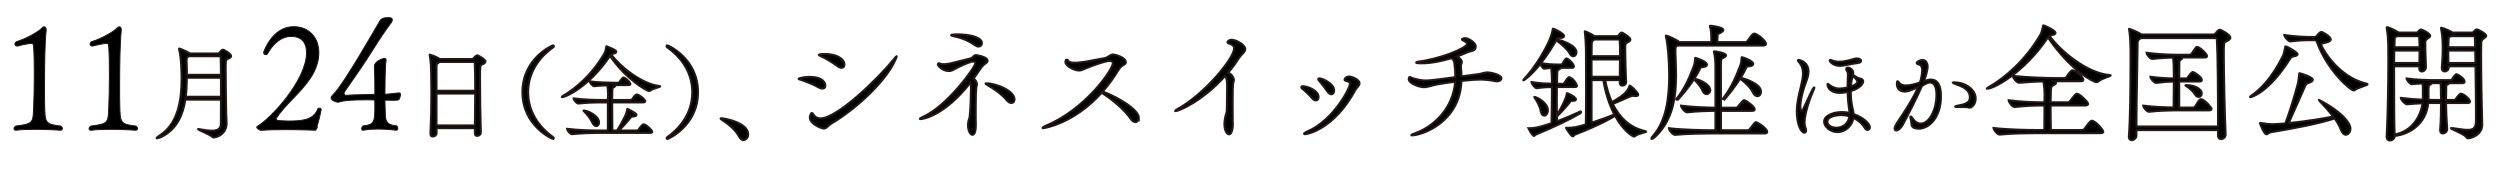
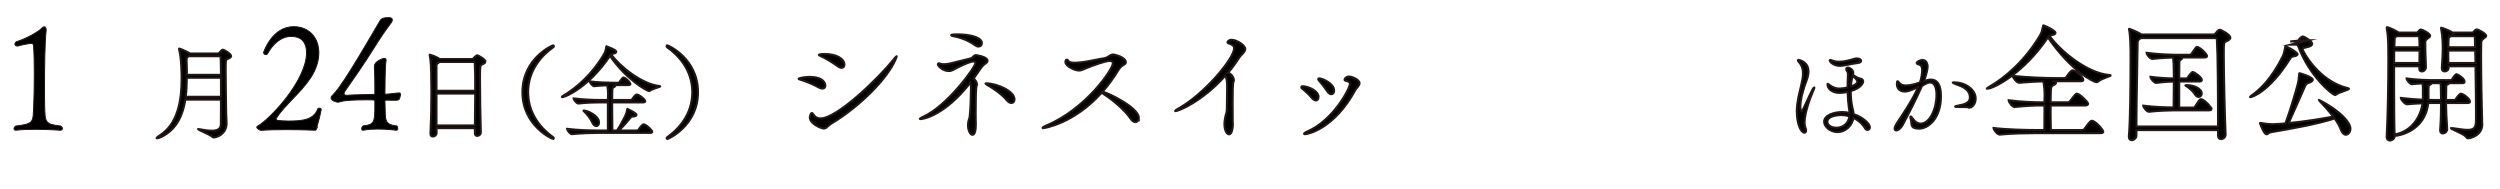
<svg xmlns="http://www.w3.org/2000/svg" id="_レイヤー_2" data-name="レイヤー 2" width="544.653" height="41.242" viewBox="0 0 544.653 41.242">
  <defs>
    <style>
      .cls-1 {
        stroke-width: .22px;
      }

      .cls-1, .cls-2 {
        stroke: #231815;
        stroke-miterlimit: 10;
      }

      .cls-2 {
        stroke-width: .44px;
      }
    </style>
  </defs>
  <g id="_レイヤー_1-2" data-name="レイヤー 1">
    <g>
      <path class="cls-1" d="m13.6,28.013c0,.194-.129.355-.452.355,0,0-2.582-.193-5.454-.193-1.42,0-2.937.032-4.195.193h-.064c-.226,0-.387-.129-.387-.323,0-.193.129-.387.387-.581,4.034-.484,3.744-.839,3.905-4.389.064-1.162.129-4.034.129-6.971,0-2.195-.032-4.454-.161-6.132,0-.355-.291-.517-.387-.517-1.097.032-3.13.581-3.13.581h-.032c-.291,0-.517-.194-.517-.452,0-.129.097-.323.291-.484,2.453-.71,5.196-2.453,5.551-2.937.162-.194.387-.323.549-.323.226,0,.419.193.419.646v.193c-.291,2.518-.355,7.907-.355,12.199,0,1.646,0,3.163.032,4.163.097,3.614.032,4.034,3.518,4.421.226.161.355.387.355.548Z" />
-       <path class="cls-1" d="m29.965,28.013c0,.194-.129.355-.452.355,0,0-2.582-.193-5.454-.193-1.42,0-2.937.032-4.195.193h-.064c-.226,0-.387-.129-.387-.323,0-.193.129-.387.387-.581,4.034-.484,3.744-.839,3.905-4.389.064-1.162.129-4.034.129-6.971,0-2.195-.032-4.454-.161-6.132,0-.355-.291-.517-.387-.517-1.097.032-3.13.581-3.13.581h-.032c-.291,0-.517-.194-.517-.452,0-.129.097-.323.291-.484,2.453-.71,5.196-2.453,5.551-2.937.162-.194.387-.323.549-.323.226,0,.419.193.419.646v.193c-.291,2.518-.355,7.907-.355,12.199,0,1.646,0,3.163.032,4.163.097,3.614.032,4.034,3.518,4.421.226.161.355.387.355.548Z" />
      <path class="cls-2" d="m50.36,12.208c0,.292-.382.494-.786.651-.382.157-.404.18-.404,2.605,0,2.561.09,6.918.112,9.164.022,1.19.09,1.505.09,2.201,0,2.313-2.021,3.122-2.853,3.122-.112,0-.18-.045-.292-.157-.314-.382-3.1-1.505-3.1-1.662q0-.022.045-.022c.045,0,.135,0,.247.022,1.101.225,2.021.337,2.74.337,1.303,0,1.954-.427,1.954-1.505,0-1.752.022-3.549.022-5.256h-7.749c-.539,3.392-1.864,6.446-5.188,8.108-.427.202-.786.314-.966.314-.067,0-.112,0-.112-.045,0-.09.202-.292.674-.584,3.998-2.538,4.762-7.749,4.762-12.309v-.202c0-.247,0-4.2-.539-6.222-.022-.067-.022-.112-.022-.157,0-.022,0-.045.045-.045.18,0,1.729.696,2.156.966l.157.112h6.222c.135,0,.18-.112.27-.225.045-.067.472-.606.741-.606.18,0,1.774.898,1.774,1.393Zm-2.224,4.739h-7.435v.359c-.022,1.258-.067,2.538-.225,3.773h7.659v-4.133Zm-.067-4.38c0-.135-.112-.314-.27-.314h-6.693c-.045.022-.09.067-.135.112-.225.157-.314.157-.314.786,0,.157.022.382.022.651.045.921.045,1.729.045,2.493h7.412c0-1.729-.067-3.571-.067-3.729Z" />
      <path class="cls-1" d="m68.98,28.045c-.032.064-.097.258-.291.323,0,0-3.098-.129-6.455-.129-1.872,0-3.808.032-5.357.161-.258,0-.936-.387-.936-.71,0-.064.064-.129.161-.193,2.775-1.582,10.682-9.972,10.682-16.007,0-1.904-.774-3.55-3.356-3.55-2.163,0-3.905,1.549-5.099,3.679-.097.193-.258.29-.419.29-.258,0-.484-.226-.484-.484,0,0,1.807-5.615,6.551-5.615,3.389,0,5.486,2.453,5.486,5.68,0,1.743-.581,3.679-1.872,5.583-2.163,3.228-5.616,5.874-7.391,8.682-.032.064-.064.097-.064.129,0,.161.194.291.323.355.774.064,1.42.129,2.259.129,3.065,0,5.615-.161,6.551-2.71.032-.065.129-.097.226-.097.226,0,.484.097.484.258v.032c-.452,2.42-.872,3.26-1,4.195Z" />
      <path class="cls-1" d="m85.797,21.849c-.452,0-1.097,0-1.743-.032-.064,0-.194.064-.194.194,0,.258.033.871.033,1.162.129,2.743-.323,3.97,2.549,4.26.161.161.226.387.226.581,0,.194-.097.355-.355.355-.033,0-1.904-.258-4.002-.258-1.065,0-2.162.065-3.13.258h-.097c-.162,0-.291-.129-.291-.323,0-.193.097-.419.323-.613,2.549-.291,2.549-.839,2.549-4.874,0-.742-.064-.774-.161-.774-.42-.032-1.162-.032-2.001-.032-1.872,0-4.325.064-5.293.387-.258.064-.452.129-.645.129-.194,0-1.453-.355-1.453-.936,0-.258.291-.549.581-.839,1.194-1.194,3.389-4.679,5.551-8.262,2.033-3.356,3.873-6.583,4.454-7.552.419-.774,1.033-.839,2.162-.839.42.032.613.226.613.517,0,.161-.097.355-.226.548-1.388,1.839-2.678,3.776-3.808,5.615-2.291,3.615-4.195,6.358-6.261,9.294-.097.162-.226.388-.226.581,0,.194.129.355.516.355h.129c2.065-.129,4.228-.129,5.938-.193.064,0,.129-.033.129-.194v-.968c0-1.355-.032-3.679-.097-4.776v-.193c0-1.097,1.904-1.71,2.13-1.71.194,0,.419.097.419.323v.097c-.226.839-.258,6.487-.258,7.229,0,.064.065.161.129.161h.032c.258,0,.871-.064,2.227-.226.291-.032.484-.064.646-.064.226,0,.355.064.355.323,0,.129-.032.323-.097.548-.161.646-.194.742-1.355.742Z" />
      <path class="cls-2" d="m105.771,13.42c0,.27-.337.449-.764.651-.382.18-.427.247-.427,3.145,0,3.279.09,8.872.18,11.59v.022c0,.494-.427.786-.786.786-.27,0-.517-.157-.517-.562v-1.123h-8.355c0,.359.022.741.022,1.078,0,.449-.449.741-.831.741-.27,0-.517-.157-.517-.584v-.067c.135-2.628.202-5.907.202-9.007,0-1.46-.022-2.897-.045-4.2,0-.629-.09-2.763-.292-3.706-.022-.112-.045-.18-.045-.225s.022-.067.067-.067c.067,0,1.438.472,2.089.921l.09.045h6.94c.135,0,.292-.067.404-.202.09-.135.539-.539.606-.562.09-.045.135-.067.202-.067.135,0,1.774.898,1.774,1.393Zm-2.336.359c0-.112-.112-.27-.247-.27h-7.435l-.18.135c-.449.292-.472.314-.472,1.033v5.099h8.423c0-2.538-.022-4.739-.09-5.997Zm-8.333,6.604v6.94h8.355c.022-2.246.067-4.694.067-6.94h-8.423Z" />
      <path class="cls-2" d="m120.458,30.289c-.067,0-6.648-2.808-6.648-10.197,0-7.412,6.559-10.22,6.671-10.22.135,0,.202.09.202.202,0,.067-.045.157-.135.225-2.336,1.64-5.48,4.852-5.48,9.793s3.145,8.176,5.48,9.815c.09.067.112.135.112.202,0,.112-.067.18-.202.18Z" />
      <path class="cls-2" d="m132.851,12.252c-4.447,6.604-9.591,8.917-10.354,8.917-.067,0-.112,0-.112-.045s.09-.135.314-.27c2.875-1.707,6.334-4.672,8.962-9.209.27-.449.359-1.168.404-1.438.022-.09.045-.157.09-.157.022,0,.067.022.112.067.022.022,1.572.606,1.909.966.045.045.09.112.09.202,0,.157-.18.337-.696.427-.247.045-.359.067-.427.112,1.797,2.561,6.648,6.469,10.444,6.896.202.022.27.045.27.09,0,.157-1.505.449-2.224.943-.09.045-.135.09-.202.09-.562,0-5.211-2.74-8.535-7.659l-.045.067Zm-2.718,16.711c-1.235,0-3.504.067-5.525.27h-.022c-.404,0-1.033-.854-1.033-1.146v-.022c2.313.292,5.301.359,6.604.359h2.269v-6.109h-1.64c-1.19,0-2.83.045-4.762.247h-.022c-.404,0-1.033-.831-1.033-1.101v-.022c2.224.27,4.649.337,5.885.337h1.572c0-.359.022-.584.022-.629,0-.202.022-.382.022-.584,0-.719-.067-1.438-.18-1.977-1.078.045-2.313.135-2.83.202h-.022c-.337,0-.943-.741-.943-1.033v-.022c1.482.202,4.11.292,5.188.292h.988c.157,0,.202-.045.27-.157.18-.247.696-.988.876-.988.045,0,.09.022.135.022.741.314,1.393,1.146,1.393,1.415,0,.112-.09.225-.404.225h-2.942c.045.045.067.09.067.135,0,.09-.067.157-.202.247-.472.225-.449.202-.472,1.595,0,.27-.022.719-.022,1.258h4.021c.135,0,.292-.09.359-.202.18-.292.674-.988.988-.988.067,0,.112.022.157.022.741.27,1.685,1.123,1.685,1.438,0,.135-.112.27-.494.27h-6.716c0,1.774.022,4.312.045,6.109h1.011c.584-.876,1.37-2.336,1.797-3.212.247-.517.337-1.011.404-1.348.022-.112.045-.157.067-.157s1.258.606,1.797,1.033c.112.09.18.202.18.292,0,.18-.225.337-.741.359-.382,0-.427.09-.651.359-.359.449-1.482,1.842-2.471,2.673h3.953c.135,0,.292-.09.359-.202.202-.337.831-1.146,1.078-1.146.067,0,.112.022.157.022.809.292,1.752,1.393,1.752,1.595,0,.135-.09.27-.472.27h-11.5Zm-1.168-2.381c-.27-.651-1.123-1.774-1.752-2.336-.067-.067-.112-.112-.112-.157,0,0,.022-.022.067-.022.786,0,3.347,1.101,3.347,2.628,0,.472-.27.786-.606.786-.314,0-.674-.27-.943-.898Z" />
      <path class="cls-2" d="m145.222,30.109c0-.067.022-.135.112-.202,2.336-1.64,5.48-4.874,5.48-9.815s-3.145-8.153-5.48-9.793c-.09-.067-.135-.157-.135-.225,0-.112.067-.202.202-.202.112,0,6.671,2.808,6.671,10.22,0,7.39-6.581,10.197-6.648,10.197-.135,0-.202-.067-.202-.18Z" />
-       <path class="cls-2" d="m161.008,29.778c-.814-1.601-2.358-2.724-3.453-3.481-.281-.197-.59-.365-.59-.478,0-.028.056-.056.168-.056.786,0,5.868.983,5.868,3.481,0,.73-.505,1.263-1.039,1.263-.337,0-.702-.225-.955-.729Z" />
      <path class="cls-2" d="m179.816,18.66c0,.365-.196.646-.646.646-.225,0-.534-.084-.927-.309-1.123-.646-2.892-1.348-4.043-1.685-.168-.028-.225-.084-.225-.141,0-.112,1.011-.421,2.387-.421,3.312,0,3.453,1.628,3.453,1.909Zm1.291,8.282c-.364.225-.617.449-.813.646-.225.225-.449.421-.786.421-.59,0-3.089-1.011-3.089-2.443,0-.056.141-.954.449-.954.141,0,.253.168.337.309.365.59.871.87,1.545.87,3.565,0,12.409-8.479,16.087-13.027.281-.365.449-.533.506-.533q.028,0,.028.028c0,.084-.085.337-.281.758-1.797,4.184-7.805,10.22-13.982,13.926Zm2.864-12.859c0,.393-.225.702-.618.702-.252,0-.617-.14-1.01-.449-1.012-.758-2.668-1.74-3.763-2.218-.141-.056-.196-.112-.196-.141,0-.028.027-.225,1.235-.225,2.667,0,4.352,1.067,4.352,2.331Z" />
      <path class="cls-2" d="m215.157,13.241c0,.196-.112.365-.31.505-.505.337-.785.562-1.375,1.432-.449.674-.898,1.319-1.348,1.937.421.309.729.871.729,1.263,0,.112-.028.197-.056.281-.197.365-.225,2.948-.225,5.109v1.938c0,.618.027,1.039.027,1.179v.197c0,1.151-.14,2.302-.758,2.302-.393,0-.954-.814-.954-2.105,0-.309.028-.618.112-.982.056-.309.225-.562.252-.927.225-2.078.225-4.071.281-6.064,0-.449-.028-.927-.112-1.292-5.671,7.272-10.416,7.946-10.894,7.946-.084,0-.141-.028-.141-.057,0-.084.253-.252.702-.449,5.222-2.33,11.399-10.809,11.399-11.708,0-.225-.141-.337-.422-.337-.59,0-1.993.589-3.341,1.263-1.179.59-1.348.814-1.993.814-1.432,0-2.415-1.179-2.415-1.432,0-.141.112-.281.253-.281.057,0,.084,0,.141.028.252.141.562.196.926.196.898,0,2.021-.337,2.809-.533.898-.225,2.723-.674,2.863-.702.786-.196.758-.758,1.319-.758.057,0,2.527.337,2.527,1.235Zm-1.235-3.847c0,.421-.281.758-.73.758-.252,0-.533-.112-.842-.337-1.292-.955-3.117-1.657-4.689-1.937-.309-.057-.449-.141-.449-.225,0-.169,1.067-.169,1.348-.169,3.061,0,5.363.73,5.363,1.909Zm7.104,12.241c0,.478-.281.814-.674.814-.31,0-.646-.168-1.012-.59-1.263-1.516-3.088-2.667-4.211-3.312-.253-.169-.449-.281-.449-.337,0-.028.084-.057.225-.057,2.246,0,6.121,1.685,6.121,3.481Z" />
      <path class="cls-2" d="m248.112,25.678c0,.534-.337.927-.758.927-.309,0-.702-.225-1.039-.73-1.235-1.825-3.79-4.043-5.783-5.306-.253-.169-.421-.281-.506-.365-6.093,6.767-12.521,7.721-12.774,7.721-.084,0-.141,0-.141-.056,0-.112.394-.337.843-.534,8.647-3.622,14.487-12.269,14.487-13.533,0-.309-.169-.533-.674-.533-.955,0-3.902,1.095-4.857,1.488-.982.393-1.348.618-1.825.618-.954,0-2.976-.955-2.976-1.853,0-.393.141-.534.309-.534.141,0,.281.112.337.253.141.309.702.421,1.376.421.617,0,1.319-.084,1.938-.168.954-.112,3.48-.674,4.52-.814.843-.141,1.264-.814,1.881-.814.506,0,2.809.646,2.809,1.685,0,.169-.057.309-.253.449-.534.337-.898.478-1.433,1.376-1.038,1.713-2.161,3.229-3.369,4.604,1.264.253,7.89,3.481,7.89,5.699Z" />
      <path class="cls-2" d="m271.296,10.686c0,.674-.927,1.263-1.376,1.965-.646,1.039-1.432,2.134-2.358,3.201.73.225,1.264,1.039,1.264,1.628,0,.141-.028.253-.084.337-.169.309-.197,2.499-.197,4.604,0,2.106.028,4.127.028,4.212.028.225.028.421.028.589,0,.365-.141,2.049-.843,2.049-.449,0-1.011-.786-1.011-2.246,0-.393.057-.842.141-1.319.196-1.123.365-.842.393-2.078.028-1.994.028-3.369.057-5.026,0-.729-.112-1.656-.393-2.077-5.026,5.587-10.164,7.692-10.866,7.692-.056,0-.084-.028-.084-.056,0-.057.225-.253.505-.394,5.729-3.116,12.354-11.006,12.354-13.224,0-.533-.364-.842-1.207-1.095-.196-.057-.252-.141-.252-.225,0-.084.252-.562.926-.562,1.039,0,2.977,1.151,2.977,2.021Z" />
      <path class="cls-2" d="m287.265,21.13c0,.449-.225.758-.589.758-.253,0-.562-.168-.898-.562-.534-.674-1.488-1.544-2.134-2.05-.084-.084-.141-.168-.141-.28s.084-.225.281-.225c1.207.028,3.48.982,3.48,2.358Zm8.929-3.004c0,.534-.646,1.011-.898,1.46-4.521,8.395-10.304,9.658-11.006,9.658-.141,0-.196-.028-.196-.112s.225-.281.674-.477c5.699-2.415,9.321-9.434,9.321-10.389,0-.337-.253-.505-.786-.617-.281-.057-.394-.169-.394-.309,0-.252.449-.674.955-.674.729,0,2.33.702,2.33,1.46Zm-5.531,1.6c0,.478-.253.814-.617.814-.281,0-.59-.196-.898-.646-.478-.73-1.292-1.769-1.825-2.358-.084-.112-.141-.197-.141-.281,0-.14.084-.196.225-.196.618,0,3.257,1.095,3.257,2.667Z" />
-       <path class="cls-2" d="m327.099,17.087c0,.365-.422.646-.955.646-.112,0-.196,0-.309-.028-1.18-.252-2.246-.365-3.426-.365-.898,0-1.853.084-2.976.197-.365.028-.702.084-1.039.112-.309,9.04-8.703,11.848-10.781,11.848-.112,0-.168-.028-.168-.056,0-.057.28-.225,1.066-.506,3.987-1.488,8.058-5.446,8.507-11.118-1.234.141-2.386.309-3.846.562-1.011.169-2.021.618-3.004.618-1.151,0-3.258-.927-3.258-1.685v-.057c0-.365.085-.477.225-.477.225,0,.534.252.787.309,1.123.309,1.908.449,2.807.449,1.039,0,4.914-.534,6.317-.73v-.168c0-1.292-.056-1.32-.168-2.583-.057-.814-.337-1.18-.646-1.376-2.078.646-4.465,1.123-6.542,1.123-1.095,0-1.18-.112-1.18-.168,0-.084.196-.168.394-.197,4.717-.562,10.697-2.948,10.697-3.902,0-.225-.31-.449-.898-.73-.169-.084-.225-.14-.225-.225s.364-.281.674-.281c.813,0,2.357,1.011,2.357,1.825,0,1.095-1.15.954-1.937,1.319-.618.281-1.348.59-2.162.87.169.084.337.141.449.253.478.393.618.702.618.955,0,.309-.197.534-.197.842v.056c.084,1.208.084,1.235.112,2.218,1.208-.169,2.358-.309,3.594-.478,1.039-.141,1.376-.393,2.05-.393.617,0,3.061.449,3.061,1.32Z" />
-       <path class="cls-2" d="m344.359,24.275c.057,0,.112.056.112.14s-.056.197-.196.281c-2.219,1.319-5.447,2.864-9.687,4.633-.225.112-.309.309-.421.309-.225,0-1.32-1.685-1.32-1.713h.338c.898,0,1.74-.028,4.828-1.095.057-2.639.085-5.587.085-7.861-.898,0-1.909.056-3.313.253h-.027c-.338,0-1.123-.983-1.123-1.348,1.712.28,3.341.337,4.464.365v-.421c0-1.235-.057-2.162-.141-3.004-.449.028-.927.056-1.544.168-.225,0-.674-.618-.843-1.011-1.769,2.218-3.425,3.538-3.678,3.538q-.028,0-.028-.028c0-.056.057-.168.225-.337,2.05-2.077,5.672-7.608,6.177-10.669.028-.196.028-.252.085-.252.168,0,2.414,1.067,2.414,1.628,0,.225-.337.421-.702.421h-.056c-.169,0-.281-.028-.365-.028-.196,0-.309.056-.478.337,1.011.197,4.296,1.263,4.296,2.808,0,.477-.309.871-.702.871-.28,0-.589-.197-.842-.702-.365-.702-1.909-2.134-2.864-2.751-.982,1.628-2.049,3.341-3.312,4.941,1.572.281,3.004.309,3.874.309h.534c.056,0,.168-.084.252-.225.253-.449.702-1.123.843-1.123.028,0,.084,0,.112.028.898.477,1.544,1.32,1.544,1.769,0,.14-.084.28-.421.28h-2.527v.028c0,.141-.141.225-.168.253-.478.28-.506.056-.533,1.544,0,.533-.028,1.095-.028,1.656h1.319c.057,0,.196-.084.281-.225.14-.252.758-1.235,1.01-1.235.057,0,.113,0,.141.028,1.151.533,1.601,1.741,1.601,1.881,0,.141-.112.253-.478.253h-3.902c0,.982-.028,1.993-.028,3.032s.028,2.05.028,3.061c.225-.365,1.797-2.977,2.134-4.521.028-.196,0-.253.056-.253.225,0,1.966.843,1.966,1.376,0,.168-.196.309-.674.309h-.225c-.337,0-.309.112-.505.394-.59.758-2.443,2.779-2.752,3.004,0,.337.028.702.028,1.039,1.965-.73,3.762-1.517,5.081-2.134h.057Zm-8.703-.112c-.085-.702-.702-1.966-1.208-2.695-.14-.169-.196-.281-.196-.337,0-.028.028-.028.057-.028.336,0,2.92,1.179,2.92,2.92,0,.702-.422,1.179-.814,1.179-.337,0-.646-.309-.758-1.039Zm15.694-1.544c1.516,3.06,3.818,5.194,6.935,5.896.253.056.365.112.365.168,0,.168-1.656.365-2.443.983-.084.056-.168.112-.28.112-.028,0-2.162-1.011-4.071-4.549-.196.197-3.257,1.994-8.647,4.071-.309.112-.393.421-.562.421-.393,0-1.488-1.825-1.488-1.853,0-.028.028-.028.057-.028,1.685,0,2.246-.141,4.268-.73.028-1.516.057-4.436.057-7.384,0-3.931-.028-7.917-.028-8.815,0-.253-.085-2.78-.253-3.959v-.084c0-.028,0-.057.028-.057.056,0,.112.028.196.057.112.056,1.376.589,1.881,1.011h4.914c.14,0,.252-.057.336-.169.169-.196.31-.449.449-.533.057-.056.141-.084.253-.084.253,0,1.601.982,1.741,1.179.084.141.141.253.141.365,0,.337-.449.505-.674.618-.422.197-.449.281-.449,1.657,0,1.965.14,5.84.196,6.935v.056c0,.477-.421.758-.814.758-.309,0-.59-.197-.59-.646l.028-.562h-3.173c.31,1.769.814,3.369,1.46,4.801,2.246-1.32,3.369-2.162,3.818-3.538.028-.056.028-.084.057-.084.027,0,.084.028.168.084.898.646,1.685,1.685,1.685,1.909,0,.197-.168.309-.533.309-.112,0-.225,0-.365-.028-.112-.028-.196-.028-.28-.028-.197,0-.337.056-.646.168-.758.309-2.863,1.292-3.678,1.572h-.056Zm-3.959-14.01c-.084.084-.225.169-.394.281-.168.112-.225.421-.225.926l-.027,2.415h6.205c0-1.432-.028-2.724-.085-3.369,0-.112-.112-.253-.337-.253h-5.138Zm-.646,4.352v3.762h6.148c.028-1.123.028-2.471.028-3.762h-6.177Zm0,4.492v9.265c1.685-.533,3.594-1.207,4.941-1.797-1.151-2.218-1.966-4.857-2.387-7.468h-2.555Z" />
-       <path class="cls-2" d="m365.41,9.928l-.085.084c-.196.14-.28.196-.309.814v.73c.056,1.488.141,3.116.141,4.801,0,4.689-.646,9.715-4.464,13.364-.394.365-.702.562-.843.562-.056,0-.084-.028-.084-.084,0-.112.112-.337.421-.674,2.779-3.229,3.453-8.058,3.453-13.084,0-3.313-.28-6.71-.701-8.451-.028-.084-.028-.141-.028-.169,0-.056.028-.084.056-.084.225,0,2.387.927,2.893,1.432h6.963v-.87c0-1.039-.057-1.685-.281-2.471-.028-.084-.028-.112-.028-.141,0-.056.028-.084.057-.084.393,0,2.892.337,2.892.927,0,.168-.196.337-.393.477-.759.534-.871.084-.898,1.263,0,.281-.028.562-.028.898h6.093c.196,0,.393-.112.477-.252,1.011-1.46,1.18-1.6,1.488-1.6.057,0,.112,0,.168.028.955.337,2.387,1.685,2.387,2.218,0,.168-.141.365-.617.365h-18.727Zm7.552,19.148c-1.487,0-5.559.056-8.029.309h-.028c-.506,0-1.319-1.066-1.319-1.432v-.028c2.808.365,7.974.449,9.518.449h.618v-4.211c-1.517,0-3.818.056-6.149.309h-.028c-.505,0-1.319-1.067-1.319-1.432v-.028c2.556.337,5.784.421,7.497.449v-8.76c0-1.264-.085-2.499-.31-3.313-.028-.084-.028-.14-.028-.168s.028-.056.057-.056,2.611.309,2.611.898c0,.112-.112.252-.309.393-.674.449-.787.056-.814,1.432v9.574h3.229c.168,0,.393-.112.478-.253.056-.056,1.066-1.403,1.319-1.403.365,0,2.33,1.403,2.33,1.993,0,.196-.112.365-.59.365h-6.766v4.211h5.783c.169,0,.394-.112.478-.252,1.123-1.488,1.207-1.516,1.348-1.516.337,0,2.471,1.376,2.471,2.105,0,.197-.112.365-.59.365h-11.455Zm-7.327-7.44c-.057.057-.169.112-.281.112-.084,0-.141-.028-.141-.112,0-.056.028-.112.112-.225,1.433-1.769,2.499-3.874,3.65-6.935.196-.505.28-1.067.309-1.656.028-.169,0-.225.056-.225.141,0,2.556.786,2.556,1.516,0,.225-.281.449-.898.506-.478.056-.449-.057-.618.337-.337.729-.786,1.488-1.264,2.218.702,0,3.482,1.067,3.482,2.471,0,.505-.365.87-.787.87-.336,0-.701-.225-.926-.786-.365-.87-1.18-1.74-1.629-2.218-.112-.112-.168-.168-.196-.225-1.207,1.825-2.667,3.51-3.425,4.352Zm10.191-.112c-.057.084-.197.112-.309.112-.085,0-.169-.028-.169-.084s.028-.141.112-.225c1.404-1.797,2.471-3.902,3.65-6.991.196-.505.28-1.066.309-1.656.027-.168,0-.225.056-.225.225,0,2.499.786,2.499,1.488,0,.225-.281.449-.898.505-.506.057-.478-.056-.646.337-.337.702-.73,1.432-1.151,2.134,1.095.337,4.38,1.348,4.38,3.061,0,.562-.337.982-.786.982-.337,0-.73-.252-1.039-.898-.59-1.207-1.909-2.274-2.723-2.92-1.151,1.825-2.499,3.481-3.285,4.38Z" />
      <path class="cls-2" d="m391.446,24.269c0-1.999.517-3.818.876-5.346.247-1.033.472-2.021.472-2.942,0-.898-.225-1.707-.876-2.426-.157-.18-.247-.314-.247-.404,0-.067.045-.112.157-.112.045,0,2.179.314,2.179,2.561,0,.809-.292,1.662-.562,2.336-.472,1.146-1.213,3.706-1.213,5.256,0,.854.225,1.056.27,1.056.067,0,.135-.067.225-.247.584-1.146,1.28-2.853,2.179-4.582.112-.225.27-.382.337-.382.022,0,.045.022.045.067,0,.09-.045.225-.157.472-.786,1.729-1.977,5.099-1.977,7.098,0,.404.045.764.157,1.033.112.292.18.539.18.719,0,.314-.157.494-.382.494-.719,0-1.662-1.797-1.662-4.649Zm8.872,4.515c-1.55,0-2.92-1.168-2.92-2.269,0-1.37,2.044-2.111,3.953-2.111.539,0,1.078.067,1.595.18-.022-.337-.067-.562-.135-.943-.157-1.078-.27-2.313-.292-3.594-.606.135-1.415.202-1.662.202-1.909,0-2.718-1.033-2.718-1.842,0-.112.022-.157.067-.157.09,0,.27.18.382.27.876.629,1.527.764,2.089.764s1.46-.135,1.819-.225c0-.539.022-1.078.045-1.617.022-.584.045-.943.045-1.213,0-.382-.045-.517-.225-.809-.09-.135-.157-.247-.157-.382,0-.292.27-.314.382-.314.427,0,1.168.494,1.168,1.101,0,.135-.022.292-.067.449.314.27.719.517,1.168.719.225.09.494.112.651.18.135.045.427.225.427.584,0,.022-.112,1.325-2.718,2.089,0,1.258.112,2.538.359,3.594.135.517.247.966.27,1.415,2.201.741,3.549,2.179,3.549,2.875,0,.337-.247.584-.539.584-.202,0-.404-.112-.562-.382-.472-.854-1.348-1.685-2.493-2.224-.292,1.752-1.819,3.077-3.481,3.077Zm.764-3.706c-.988,0-2.965.292-2.965,1.438,0,.651.719,1.303,1.977,1.303,1.37,0,2.583-.876,2.808-2.471-.562-.18-1.19-.27-1.819-.27Zm3.706-11.343c-1.258.112-3.122.629-3.886.629-1.505,0-2.291-.921-2.291-1.213,0-.067.045-.09.112-.09.112,0,.292.045.449.112.472.202,1.011.27,1.55.27,1.505,0,3.055-.606,3.481-.696.09-.022.202-.022.292-.022.562,0,.966.202.966.517,0,.202-.18.449-.674.494Zm-1.527,5.121c.898-.314,1.37-.741,1.37-1.033,0-.449-.696-1.056-1.011-1.258-.18.674-.314,1.28-.359,2.291Z" />
      <path class="cls-2" d="m414.979,19.957c-.517,0-1.729-.225-1.729-1.662,0-.449.045-.606.157-.606.09,0,.202.135.359.337.337.449.876.584,1.438.584,1.056,0,2.089-.314,3.077-.651.292-.876.472-1.932.472-2.628s-.18-1.19-.741-1.28c-.225-.045-.449-.157-.449-.337,0-.225.719-.651,1.28-.651.921,0,1.123,1.011,1.123,1.415,0,.629-.359,2.044-.696,2.92-.022.09-.067.18-.112.27.517-.18.988-.337,1.505-.337,2.156,0,2.201,2.718,2.201,3.684,0,4.649-2.65,7.03-4.829,7.03-.359,0-.696-.067-.966-.157-.831-.292-.584-1.101-.741-1.707-.09-.337-.135-.562-.135-.696,0-.09.022-.135.067-.135.09,0,.27.202.562.606.404.584.966.966,1.617.966,1.977,0,3.437-3.189,3.437-6.244,0-1.752-.494-2.695-1.37-2.695-.427,0-.651.067-1.774.741-1.033,2.381-2.83,5.952-4.245,8.58-.314.539-.898,1.123-1.348,1.123-.225,0-.382-.135-.382-.404,0-.359.27-.854.562-1.303.898-1.348,3.347-4.919,4.56-7.727-1.909.876-2.493.966-2.897.966Zm13.746,3.437c-.135-.067-.404-.067-.854-.067-1.595,0-1.932,0-1.932-.112,0-.067.225-.135.562-.202.966-.202,2.65-.359,2.65-1.797,0-1.842-1.909-2.448-3.077-2.875-.494-.18-.674-.292-.674-.337s.112-.067.27-.067c2.83,0,4.762,1.797,4.762,3.504,0,1.28-.809,2.021-1.393,2.021-.112,0-.225-.022-.314-.067Z" />
      <path class="cls-2" d="m432.942,19.334c-.056,0-.112,0-.112-.028,0-.056.141-.168.421-.337,3.51-1.965,8.086-5.924,11.287-11.455.28-.505.478-1.46.562-1.853.027-.112,0-.14.056-.14.281,0,2.667,1.123,2.667,1.628,0,.225-.252.421-.701.478-.337.056-.478.056-.618.141,2.021,2.976,7.946,8.086,12.972,8.563.252.028.365.056.365.112,0,.197-1.882.589-2.752,1.348-.084.084-.196.112-.337.112-.618,0-5.531-2.358-10.585-9.743-5.222,7.777-11.82,11.175-13.224,11.175Zm10.191,9.686c-1.572,0-4.913.056-7.468.309h-.028c-.533,0-1.348-1.095-1.348-1.46,2.92.365,7.356.449,8.984.449h2.105c.028-2.106.028-4.043.028-5.335h-.758c-1.517,0-3.257.084-5.728.337h-.028c-.506,0-1.291-1.095-1.291-1.46v-.028c2.779.365,5.643.449,7.215.449h.59v-.786c0-.252.028-.477.028-.73,0-1.123-.112-2.162-.281-3.032-1.601.056-3.509.141-5.222.309h-.028c-.562,0-1.403-1.123-1.403-1.488v-.028c3.06.337,7.355.477,9.068.477h2.162c.196,0,.364-.084.449-.225.225-.365.982-1.46,1.348-1.46.084,0,.14.028.196.028.729.281,2.161,1.488,2.161,2.05,0,.168-.111.309-.533.309h-5.783c.28.141.365.225.365.337,0,.141-.113.281-.394.421-.729.365-.702.365-.758,2.415,0,.421-.028.87-.028,1.404h3.762c.197,0,.338-.14.449-.252.31-.365.983-1.32,1.292-1.544.084-.056.169-.084.225-.084.59,0,2.442,1.825,2.442,2.19,0,.196-.141.393-.59.393h-7.58c0,1.432,0,3.173.057,5.335h6.822c.196,0,.393-.112.477-.253,1.236-1.741,1.461-1.769,1.601-1.769.843,0,2.527,2.049,2.527,2.386,0,.168-.141.337-.618.337h-14.487Z" />
      <path class="cls-2" d="m485.915,8.215c0,.337-.421.589-.87.786-.562.252-.562.28-.562,2.892,0,4.324.225,13.701.394,17.351v.056c0,.646-.534,1.011-.983,1.011-.364,0-.674-.225-.674-.73v-1.235h-17.772v1.208c0,.562-.561.982-1.038.982-.337,0-.618-.225-.618-.73v-.112c.281-3.341.365-10.725.365-16.369v-2.162c0-.674-.057-3.454-.309-4.661-.028-.112-.028-.168-.028-.196q0-.057.028-.057c.027,0,1.74.646,2.526,1.151l.169.112h15.723c.112,0,.28-.056.393-.225.562-.758.843-.814.955-.814.252,0,2.302,1.067,2.302,1.741Zm-2.948.421c0-.112-.111-.337-.309-.337h-16.256l-.141.112c-.562.365-.562.533-.562,1.488,0,2.583-.225,10.781-.253,17.66h17.772c0-7.356-.056-15.779-.253-18.923Zm-1.15,15.105c0,.168-.141.309-.59.309h-7.553c-.477,0-3.537.056-5.475.309h-.028c-.449,0-1.263-.955-1.263-1.348,2.273.309,5.475.393,6.625.393.028-1.32.057-3.622.057-5.643-.506,0-2.414.112-3.847.309h-.028c-.421,0-1.234-.955-1.234-1.348,1.853.253,4.211.365,5.109.365,0-.814-.028-1.517-.028-2.05,0-.73-.028-1.601-.14-2.499-.898.028-2.893.112-4.492.309h-.028c-.449,0-1.264-.955-1.264-1.348,2.471.337,5.475.421,6.289.421h3.173c.027,0,.252-.057.337-.197,1.011-1.516,1.095-1.516,1.151-1.516.084,0,.196.028.252.056.814.309,1.994,1.572,1.994,1.937,0,.169-.113.337-.562.337h-4.885c.028.028.028.057.028.112,0,.141-.169.309-.365.421-.225.084-.253.14-.253.898,0,1.011-.027,2.049-.027,3.117h1.459c.028,0,.253,0,.338-.141.196-.337.898-1.264,1.123-1.264.393,0,2.021,1.151,2.021,1.741,0,.168-.113.337-.506.337h-4.436v5.671h3.031c.057,0,.31-.056.394-.196.309-.421.674-1.123,1.067-1.544.056-.057.14-.084.252-.084.057,0,.141.028.197.028.813.309,2.105,1.797,2.105,2.106Zm-2.134-3.369c0,.421-.31.758-.674.758-.253,0-.562-.141-.814-.562-.449-.702-1.264-1.432-1.966-1.854-.084-.056-.14-.084-.14-.112,0-.028.084-.056.253-.056h.111c1.601,0,3.229.786,3.229,1.825Z" />
-       <path class="cls-2" d="m499.721,12.286c-.478.084-.533.112-.87.646-4.66,7.355-8.423,8.254-8.592,8.254-.056,0-.084-.028-.084-.056,0-.057.112-.197.394-.365,1.74-1.207,4.296-3.594,6.767-8.563.28-.589.393-1.46.505-1.909.028-.112.028-.196.112-.196.253,0,2.611,1.292,2.611,1.713,0,.196-.225.365-.843.477Zm5.476,9.49c.027,0,.056,0,.111.028,4.998,2.583,6.767,5.054,6.767,6.205,0,.758-.478,1.348-1.011,1.348-.393,0-.814-.337-1.095-1.123-.253-.702-.729-1.544-1.348-2.415-3.51,1.151-8.929,2.162-13.926,3.004-.421.084-.646.449-.898.449-.59,0-1.46-2.442-1.46-2.442,0-.028.028-.056.084-.056.057,0,.112,0,.197.028.842.141,1.881.253,2.471.253.646,0,2.639-.141,2.807-.168,1.012-2.723,2.274-6.963,2.695-8.62.169-.646.253-1.74.31-2.189.028-.112,0-.141.056-.141.169,0,2.92.842,2.92,1.432,0,.225-.252.478-.842.674-.562.169-.618.225-.927.927-.758,1.797-2.442,5.447-3.481,7.833,3.762-.365,7.271-.954,9.658-1.403-.927-1.235-2.05-2.471-3.032-3.481-.056-.057-.084-.112-.084-.141h.028Zm-2.162-13.027c-.814,0-2.499.084-4.071.281h-.028c-.421,0-1.291-1.067-1.291-1.404,2.021.309,4.52.421,5.334.421h1.32c.14,0,.336-.112.449-.252.393-.534.758-.842.982-.842.309,0,2.049,1.011,2.049,1.628,0,.309-.393.534-.842.646-.73.196-1.235.225-1.235.505,0,.421,3.51,6.991,9.827,8.479.196.056.28.084.28.14,0,.281-2.021.674-2.836,1.292-.084.056-.14.084-.196.084-.646,0-5.699-4.239-8.002-10.528-.141-.365-.28-.449-.562-.449h-1.179Z" />
+       <path class="cls-2" d="m499.721,12.286c-.478.084-.533.112-.87.646-4.66,7.355-8.423,8.254-8.592,8.254-.056,0-.084-.028-.084-.056,0-.057.112-.197.394-.365,1.74-1.207,4.296-3.594,6.767-8.563.28-.589.393-1.46.505-1.909.028-.112.028-.196.112-.196.253,0,2.611,1.292,2.611,1.713,0,.196-.225.365-.843.477Zm5.476,9.49c.027,0,.056,0,.111.028,4.998,2.583,6.767,5.054,6.767,6.205,0,.758-.478,1.348-1.011,1.348-.393,0-.814-.337-1.095-1.123-.253-.702-.729-1.544-1.348-2.415-3.51,1.151-8.929,2.162-13.926,3.004-.421.084-.646.449-.898.449-.59,0-1.46-2.442-1.46-2.442,0-.028.028-.056.084-.056.057,0,.112,0,.197.028.842.141,1.881.253,2.471.253.646,0,2.639-.141,2.807-.168,1.012-2.723,2.274-6.963,2.695-8.62.169-.646.253-1.74.31-2.189.028-.112,0-.141.056-.141.169,0,2.92.842,2.92,1.432,0,.225-.252.478-.842.674-.562.169-.618.225-.927.927-.758,1.797-2.442,5.447-3.481,7.833,3.762-.365,7.271-.954,9.658-1.403-.927-1.235-2.05-2.471-3.032-3.481-.056-.057-.084-.112-.084-.141h.028Zm-2.162-13.027c-.814,0-2.499.084-4.071.281h-.028h1.32c.14,0,.336-.112.449-.252.393-.534.758-.842.982-.842.309,0,2.049,1.011,2.049,1.628,0,.309-.393.534-.842.646-.73.196-1.235.225-1.235.505,0,.421,3.51,6.991,9.827,8.479.196.056.28.084.28.14,0,.281-2.021.674-2.836,1.292-.084.056-.14.084-.196.084-.646,0-5.699-4.239-8.002-10.528-.141-.365-.28-.449-.562-.449h-1.179Z" />
      <path class="cls-2" d="m533.154,28.149c0,.449-.422.927-.983.927-.309,0-.562-.196-.562-.674v-.141c.141-1.881.197-3.931.197-5.812h-2.78c-.674,6.233-6.598,7.159-7.3,7.159v.028c0,.562-.562.982-1.066.982-.365,0-.702-.252-.702-.814v-.084c.225-4.295.365-10.949.365-16.733,0-1.151-.028-2.274-.028-3.312,0-.365-.084-2.331-.309-3.426-.028-.084-.028-.168-.028-.225,0-.084.028-.112.084-.112.365,0,2.078.843,2.358,1.067l.141.112h3.902c.112,0,.253-.028.365-.197.225-.281.393-.477.646-.477.169,0,1.993.814,1.993,1.403,0,.253-.364.421-.505.534-.533.393-.562.562-.562,1.011,0,.252,0,2.302.141,5.278,0,.477-.394.926-.898.926-.309,0-.562-.168-.562-.617v-.057c0-.14.028-.28.028-.449h-5.504v3.959c0,4.352.028,8.816.113,10.922.084-.028.225-.084.364-.112,3.341-.758,5.278-3.706,5.7-6.71-1.236.056-2.556.14-3.369.225h-.028c-.449,0-1.319-1.039-1.319-1.375v-.028c1.6.196,3.341.337,4.801.393v-2.555c0-.225-.028-.646-.057-.982-.87.028-1.769.112-2.358.168h-.028c-.336,0-1.123-.926-1.123-1.263,1.966.28,4.577.365,5.812.365h3.846c.169,0,.225-.112.31-.252.196-.365.562-.786.729-.955.057-.056.141-.084.197-.084.056,0,.111,0,.14.028.534.252,1.629.954,1.629,1.628,0,.169-.112.309-.506.309h-2.948c0,.112-.027.225-.28.309-.225.056-.253.056-.253.309-.027.955-.056,1.938-.056,3.032h1.797c.196,0,.28-.141.364-.281.281-.421.814-1.095,1.067-1.095.533,0,1.993,1.123,1.993,1.741,0,.168-.112.309-.533.309h-4.688c.028,1.628.084,3.453.253,5.644v.056Zm-11.54-17.126c-.028.814-.028,1.74-.028,2.695h5.504c.027-.814.027-1.769.027-2.695h-5.503Zm.59-3.145l-.112.056c-.421.225-.365.281-.393.983-.028.393-.057.871-.057,1.375h5.475c0-.814-.027-1.572-.084-2.134,0-.028,0-.28-.253-.28h-4.576Zm9.603,13.897c0-1.067-.028-2.078-.057-2.948,0-.337-.028-.449-.057-.702h-2.021c.028.028.028.056.028.084,0,.084-.084.168-.337.28-.225.112-.225.169-.28.674v2.583c.478,0,.87.028,1.207.028h1.517Zm1.628-7.328c0,.084.028.197.028.281v.056c0,.534-.506.786-.843.786s-.646-.196-.646-.674v-.112c.168-2.189.196-3.285.196-4.127,0-1.039-.028-2.779-.337-4.324-.027-.112-.027-.168-.027-.225s0-.084.056-.084c.169,0,1.909.674,2.274.955l.141.112h4.268c.111,0,.252-.028.364-.197.141-.197.506-.505.674-.505.337,0,2.078.982,2.078,1.404,0,.252-.337.421-.478.534-.617.449-.59.617-.617,1.291-.028.618-.028,1.488-.028,2.471,0,4.268.14,11.09.196,12.915,0,.084.057,1.966.057,2.162-.028,2.387-2.668,2.976-3.089,2.976-.253,0-.309-.14-.505-.365-.449-.618-3.258-1.629-3.258-1.854,0-.028.057-.028.141-.028s.225,0,.394.028c1.319.197,2.358.365,3.145.365,1.123,0,1.712-.365,1.769-1.572.028-.365.028-1.095.028-2.05,0-2.526-.057-6.682-.112-10.22h-5.868Zm5.812-3.425h-5.867c0,.758,0,1.685.027,2.695h5.896l-.057-2.695Zm-5.25-3.145l-.168.084c-.338.168-.365.225-.394.955,0,.252-.028.73-.028,1.375h5.812c-.028-1.151-.028-1.937-.057-2.189,0-.028-.057-.225-.253-.225h-4.913Z" />
    </g>
  </g>
</svg>